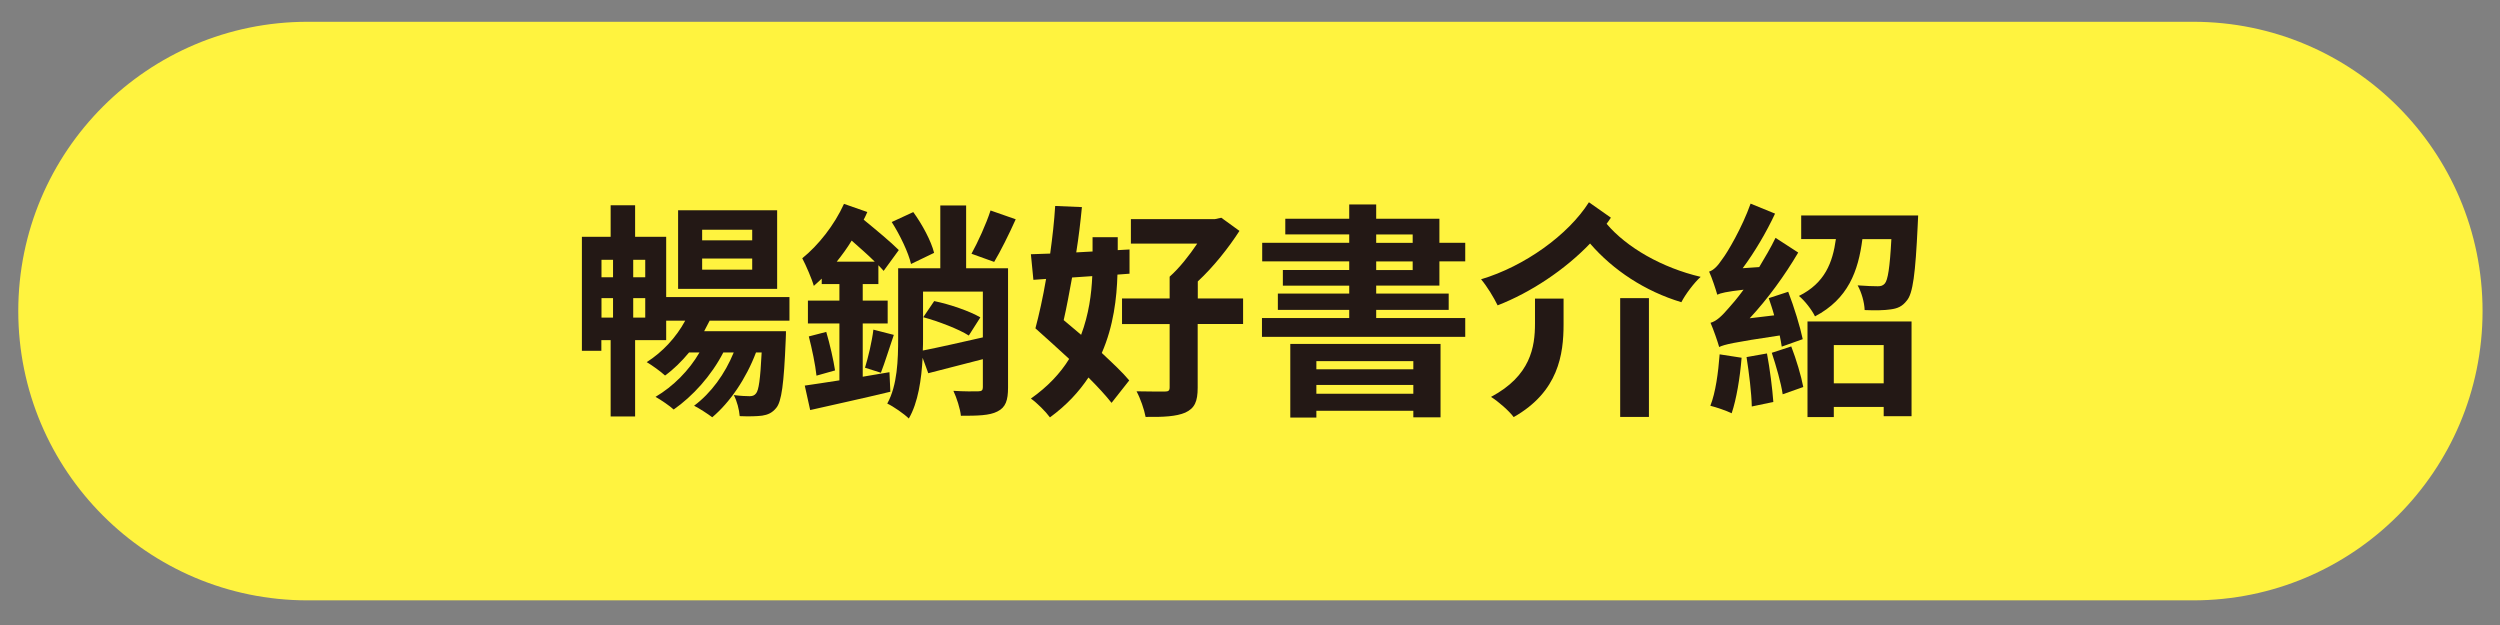
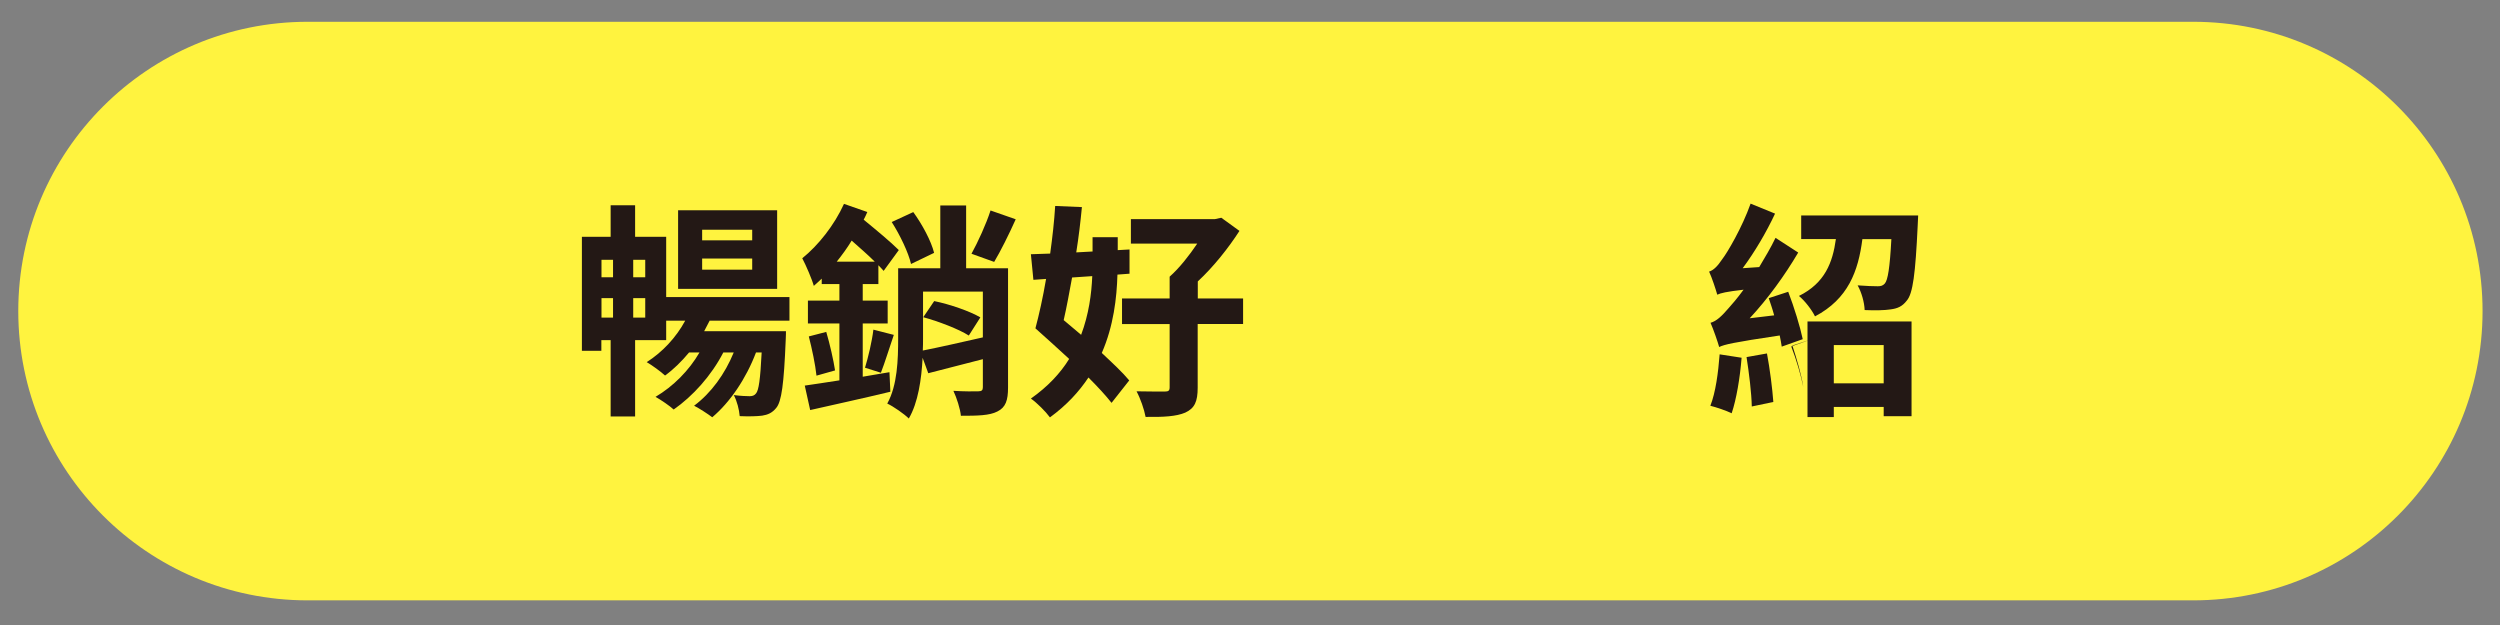
<svg xmlns="http://www.w3.org/2000/svg" id="_圖層_1" data-name="圖層 1" viewBox="0 0 420 105">
  <rect x="0" y="0" width="420" height="105" fill="#808080" stroke="none" />
  <defs>
    <style>
      .cls-1 {
        fill: #231815;
      }

      .cls-1, .cls-2 {
        stroke-width: 0px;
      }

      .cls-2 {
        fill: #fff33f;
      }
    </style>
  </defs>
  <path class="cls-2" d="M51.67,3.66C24.83,3.66,3.07,25.42,3.07,52.26s21.76,48.6,48.6,48.6h316.8c26.84,0,48.6-21.76,48.6-48.6S395.31,3.66,368.47,3.66H51.67Z" />
  <g>
    <path class="cls-1" d="M119.21,53.89c-.3.61-.61,1.18-.91,1.75h13.74s0,.99-.04,1.48c-.3,7.35-.69,10.36-1.6,11.42-.69.84-1.41,1.14-2.36,1.29-.84.11-2.28.15-3.77.08-.08-1.07-.46-2.55-.99-3.54,1.14.15,2.13.19,2.66.19.46,0,.8-.11,1.07-.46.46-.53.72-2.32.95-6.89h-.95c-1.67,4.42-4.38,8.38-7.35,10.89-.69-.53-2.21-1.52-3.05-1.94,2.86-2.13,5.18-5.33,6.66-8.95h-1.75c-2.02,3.92-5.14,7.35-8.34,9.59-.65-.61-2.17-1.64-3.05-2.13,2.97-1.75,5.63-4.42,7.39-7.46h-1.75c-1.26,1.52-2.63,2.86-4.04,3.88-.69-.65-2.21-1.75-3.08-2.25,2.63-1.67,4.95-4.15,6.47-6.97h-3.2v3.27h-5.22v12.83h-4.11v-12.83h-1.56v1.79h-3.27v-19.15h4.83v-5.29h4.11v5.29h5.22v10.13h20.71v3.96h-13.44ZM101.05,43.65v2.93h1.94v-2.93h-1.94ZM101.05,53.36h1.94v-3.27h-1.94v3.27ZM108.4,43.65h-2.02v2.93h2.02v-2.93ZM108.4,53.36v-3.27h-2.02v3.27h2.02ZM130.56,48.53h-16.64v-13.21h16.64v13.21ZM126.37,38.59h-8.41v1.79h8.41v-1.79ZM126.37,43.43h-8.41v1.87h8.41v-1.87Z" />
    <path class="cls-1" d="M149.59,65.81c-4.72,1.14-9.67,2.21-13.48,3.08l-.91-4.11c1.56-.23,3.62-.53,5.82-.88v-9.56h-5.29v-3.84h5.29v-2.78h-2.97v-.91c-.46.42-.88.84-1.33,1.22-.27-1.03-1.33-3.5-1.94-4.64,2.7-2.17,5.41-5.6,7.01-9.14l3.92,1.37c-.19.42-.38.88-.61,1.29,2.09,1.71,4.57,3.77,5.9,5.1l-2.55,3.5c-.27-.3-.53-.61-.88-.95v3.16h-2.63v2.78h4.19v3.84h-4.19v8.95l4.49-.76.15,3.27ZM138.81,55.76c.61,2.06,1.22,4.76,1.48,6.47l-3.12.88c-.19-1.83-.76-4.53-1.29-6.59l2.93-.76ZM146.96,43.96c-1.14-1.14-2.55-2.36-3.88-3.54-.76,1.26-1.6,2.4-2.51,3.54h6.4ZM145.32,61.78c.53-1.71,1.18-4.45,1.41-6.4l3.43.88c-.76,2.21-1.52,4.72-2.17,6.36l-2.66-.84ZM169.35,65.13c0,2.09-.38,3.31-1.79,4-1.33.69-3.35.72-6.13.72-.11-1.18-.72-3.05-1.26-4.19,1.75.11,3.62.11,4.19.08.57,0,.76-.19.76-.68v-4.72c-3.24.84-6.47,1.67-9.17,2.36l-.95-2.59c-.19,3.62-.76,7.54-2.32,10.2-.76-.76-2.63-2.06-3.62-2.51,1.71-3.08,1.83-7.39,1.83-11v-11.73h7.08v-10.55h4.34v10.55h7.04v20.06ZM153.05,44.34c-.42-1.87-1.83-4.83-3.24-7.04l3.62-1.67c1.52,2.09,3.01,4.87,3.5,6.85l-3.88,1.87ZM155.07,56.83c0,.61,0,1.33-.04,2.06,2.7-.53,6.4-1.37,10.09-2.21v-7.69h-10.05v7.84ZM156.93,50.58c2.63.53,6.02,1.71,7.77,2.74l-1.94,3.05c-1.67-1.07-5.03-2.36-7.65-3.08l1.83-2.7ZM170.64,36.84c-1.18,2.63-2.55,5.37-3.62,7.16l-3.81-1.37c1.07-1.94,2.47-4.99,3.2-7.27l4.23,1.48Z" />
    <path class="cls-1" d="M187.73,46.13c-.11,3.92-.65,8.64-2.63,13.17,1.83,1.71,3.5,3.27,4.61,4.61l-2.97,3.77c-.95-1.22-2.32-2.7-3.88-4.26-1.6,2.4-3.65,4.64-6.47,6.7-.69-.95-2.17-2.44-3.2-3.16,2.86-2.02,4.95-4.26,6.43-6.66-1.94-1.79-3.96-3.62-5.67-5.14.61-2.28,1.26-5.18,1.79-8.3l-2.13.15-.42-4.3c.99-.04,2.09-.08,3.24-.11.38-2.74.69-5.48.84-8l4.49.19c-.23,2.4-.53,4.99-.95,7.61l2.74-.15v-2.4h4.23v2.17l1.98-.11v4.07l-2.02.15ZM180.11,46.62c-.46,2.51-.91,4.99-1.41,7.16.95.8,1.94,1.64,2.93,2.47,1.29-3.43,1.75-6.89,1.87-9.86l-3.39.23ZM208.82,54.43h-7.61v10.7c0,2.32-.5,3.46-2.09,4.19-1.52.65-3.69.76-6.66.72-.23-1.26-.88-3.12-1.52-4.3,1.9.04,4.11.04,4.72.04.65,0,.84-.15.84-.72v-10.62h-8v-4.3h8v-3.66c1.64-1.45,3.31-3.58,4.64-5.56h-11.15v-4.11h14.12l1.07-.23,3.05,2.21c-1.79,2.78-4.3,5.98-7,8.49v2.86h7.61v4.3Z" />
-     <path class="cls-1" d="M231.2,47.99v1.33h12.18v2.74h-12.18v1.37h14.96v3.16h-34.15v-3.16h14.66v-1.37h-11.99v-2.74h11.99v-1.33h-11.15v-2.63h11.15v-1.45h-14.62v-3.12h14.62v-1.41h-10.74v-2.63h10.74v-2.4h4.53v2.4h10.62v4.04h4.34v3.12h-4.34v4.07h-10.62ZM216.77,57.78h25.24v12.33h-4.57v-1.1h-16.29v1.14h-4.38v-12.37ZM221.15,60.67v1.37h16.29v-1.37h-16.29ZM237.44,66.15v-1.48h-16.29v1.48h16.29ZM231.2,40.8h6.13v-1.41h-6.13v1.41ZM231.2,45.37h6.13v-1.45h-6.13v1.45Z" />
-     <path class="cls-1" d="M270.63,36.57c-.23.34-.46.69-.72,1.03,3.39,4,9.33,7.39,15.8,8.91-1.1.99-2.59,2.97-3.24,4.26-6.09-1.83-11.46-5.37-15.34-9.86-4.19,4.38-9.94,8.22-15.53,10.39-.61-1.26-1.75-3.16-2.78-4.38,7.27-2.17,14.62-7.42,18.12-12.94l3.69,2.59ZM257.88,50.16h4.8v4.3c0,5.06-.84,11.34-8.38,15.61-.8-1.07-2.59-2.63-3.81-3.39,6.66-3.54,7.39-8.38,7.39-12.33v-4.19ZM272.19,50.09h4.83v19.95h-4.83v-19.95Z" />
-     <path class="cls-1" d="M299.33,58.23c-.08-.53-.19-1.18-.34-1.87-7.92,1.18-9.29,1.52-10.17,1.94-.23-.84-.95-2.93-1.45-4.07.99-.27,1.87-1.1,3.08-2.51.46-.5,1.41-1.6,2.47-3.05-2.97.34-3.84.57-4.42.84-.23-.84-.88-2.82-1.37-3.88.76-.23,1.45-.95,2.21-2.09.84-1.07,3.35-5.33,4.76-9.33l4.11,1.68c-1.48,3.16-3.43,6.47-5.44,9.17l2.78-.19c.95-1.6,1.94-3.24,2.74-4.91l3.81,2.47c-2.28,3.88-5.14,7.8-8.15,11.04l4.11-.49c-.27-1.03-.61-1.98-.91-2.89l3.27-1.07c.99,2.55,2.02,5.94,2.44,7.96l-3.54,1.26ZM292.59,60.1c-.27,3.39-.88,7-1.67,9.33-.84-.42-2.63-1.03-3.58-1.26.88-2.21,1.33-5.6,1.56-8.64l3.69.57ZM296.85,59.38c.49,2.59.91,5.94,1.07,8.15l-3.62.76c-.04-2.21-.46-5.63-.88-8.3l3.43-.61ZM300.93,58.2c.84,2.17,1.67,4.95,2.02,6.82l-3.46,1.22c-.27-1.9-1.1-4.76-1.83-6.97l3.27-1.07ZM322.25,36.23s-.04,1.18-.08,1.71c-.38,8.03-.8,11.38-1.83,12.56-.76.99-1.56,1.33-2.74,1.48-.95.15-2.59.19-4.34.11-.04-1.29-.53-3.01-1.18-4.15,1.41.11,2.7.15,3.39.15.5,0,.84-.08,1.18-.46.5-.57.84-2.59,1.1-7.46h-4.87c-.69,5.41-2.4,10.05-7.96,12.98-.53-1.1-1.75-2.67-2.7-3.43,4.38-2.17,5.67-5.63,6.21-9.56h-5.83v-3.96h19.64ZM303.67,54.01h17.47v15.91h-4.68v-1.56h-8.38v1.71h-4.42v-16.07ZM308.08,57.97v6.43h8.38v-6.43h-8.38Z" />
+     <path class="cls-1" d="M299.33,58.23c-.08-.53-.19-1.18-.34-1.87-7.92,1.18-9.29,1.52-10.17,1.94-.23-.84-.95-2.93-1.45-4.07.99-.27,1.87-1.1,3.08-2.51.46-.5,1.41-1.6,2.47-3.05-2.97.34-3.84.57-4.42.84-.23-.84-.88-2.82-1.37-3.88.76-.23,1.45-.95,2.21-2.09.84-1.07,3.35-5.33,4.76-9.33l4.11,1.68c-1.48,3.16-3.43,6.47-5.44,9.17l2.78-.19c.95-1.6,1.94-3.24,2.74-4.91l3.81,2.47c-2.28,3.88-5.14,7.8-8.15,11.04l4.11-.49c-.27-1.03-.61-1.98-.91-2.89l3.27-1.07c.99,2.55,2.02,5.94,2.44,7.96l-3.54,1.26ZM292.59,60.1c-.27,3.39-.88,7-1.67,9.33-.84-.42-2.63-1.03-3.58-1.26.88-2.21,1.33-5.6,1.56-8.64l3.69.57ZM296.85,59.38c.49,2.59.91,5.94,1.07,8.15l-3.62.76c-.04-2.21-.46-5.63-.88-8.3l3.43-.61ZM300.93,58.2c.84,2.17,1.67,4.95,2.02,6.82c-.27-1.9-1.1-4.76-1.83-6.97l3.27-1.07ZM322.25,36.23s-.04,1.18-.08,1.71c-.38,8.03-.8,11.38-1.83,12.56-.76.99-1.56,1.33-2.74,1.48-.95.15-2.59.19-4.34.11-.04-1.29-.53-3.01-1.18-4.15,1.41.11,2.7.15,3.39.15.5,0,.84-.08,1.18-.46.5-.57.84-2.59,1.1-7.46h-4.87c-.69,5.41-2.4,10.05-7.96,12.98-.53-1.1-1.75-2.67-2.7-3.43,4.38-2.17,5.67-5.63,6.21-9.56h-5.83v-3.96h19.64ZM303.67,54.01h17.47v15.91h-4.68v-1.56h-8.38v1.71h-4.42v-16.07ZM308.08,57.97v6.43h8.38v-6.43h-8.38Z" />
  </g>
</svg>